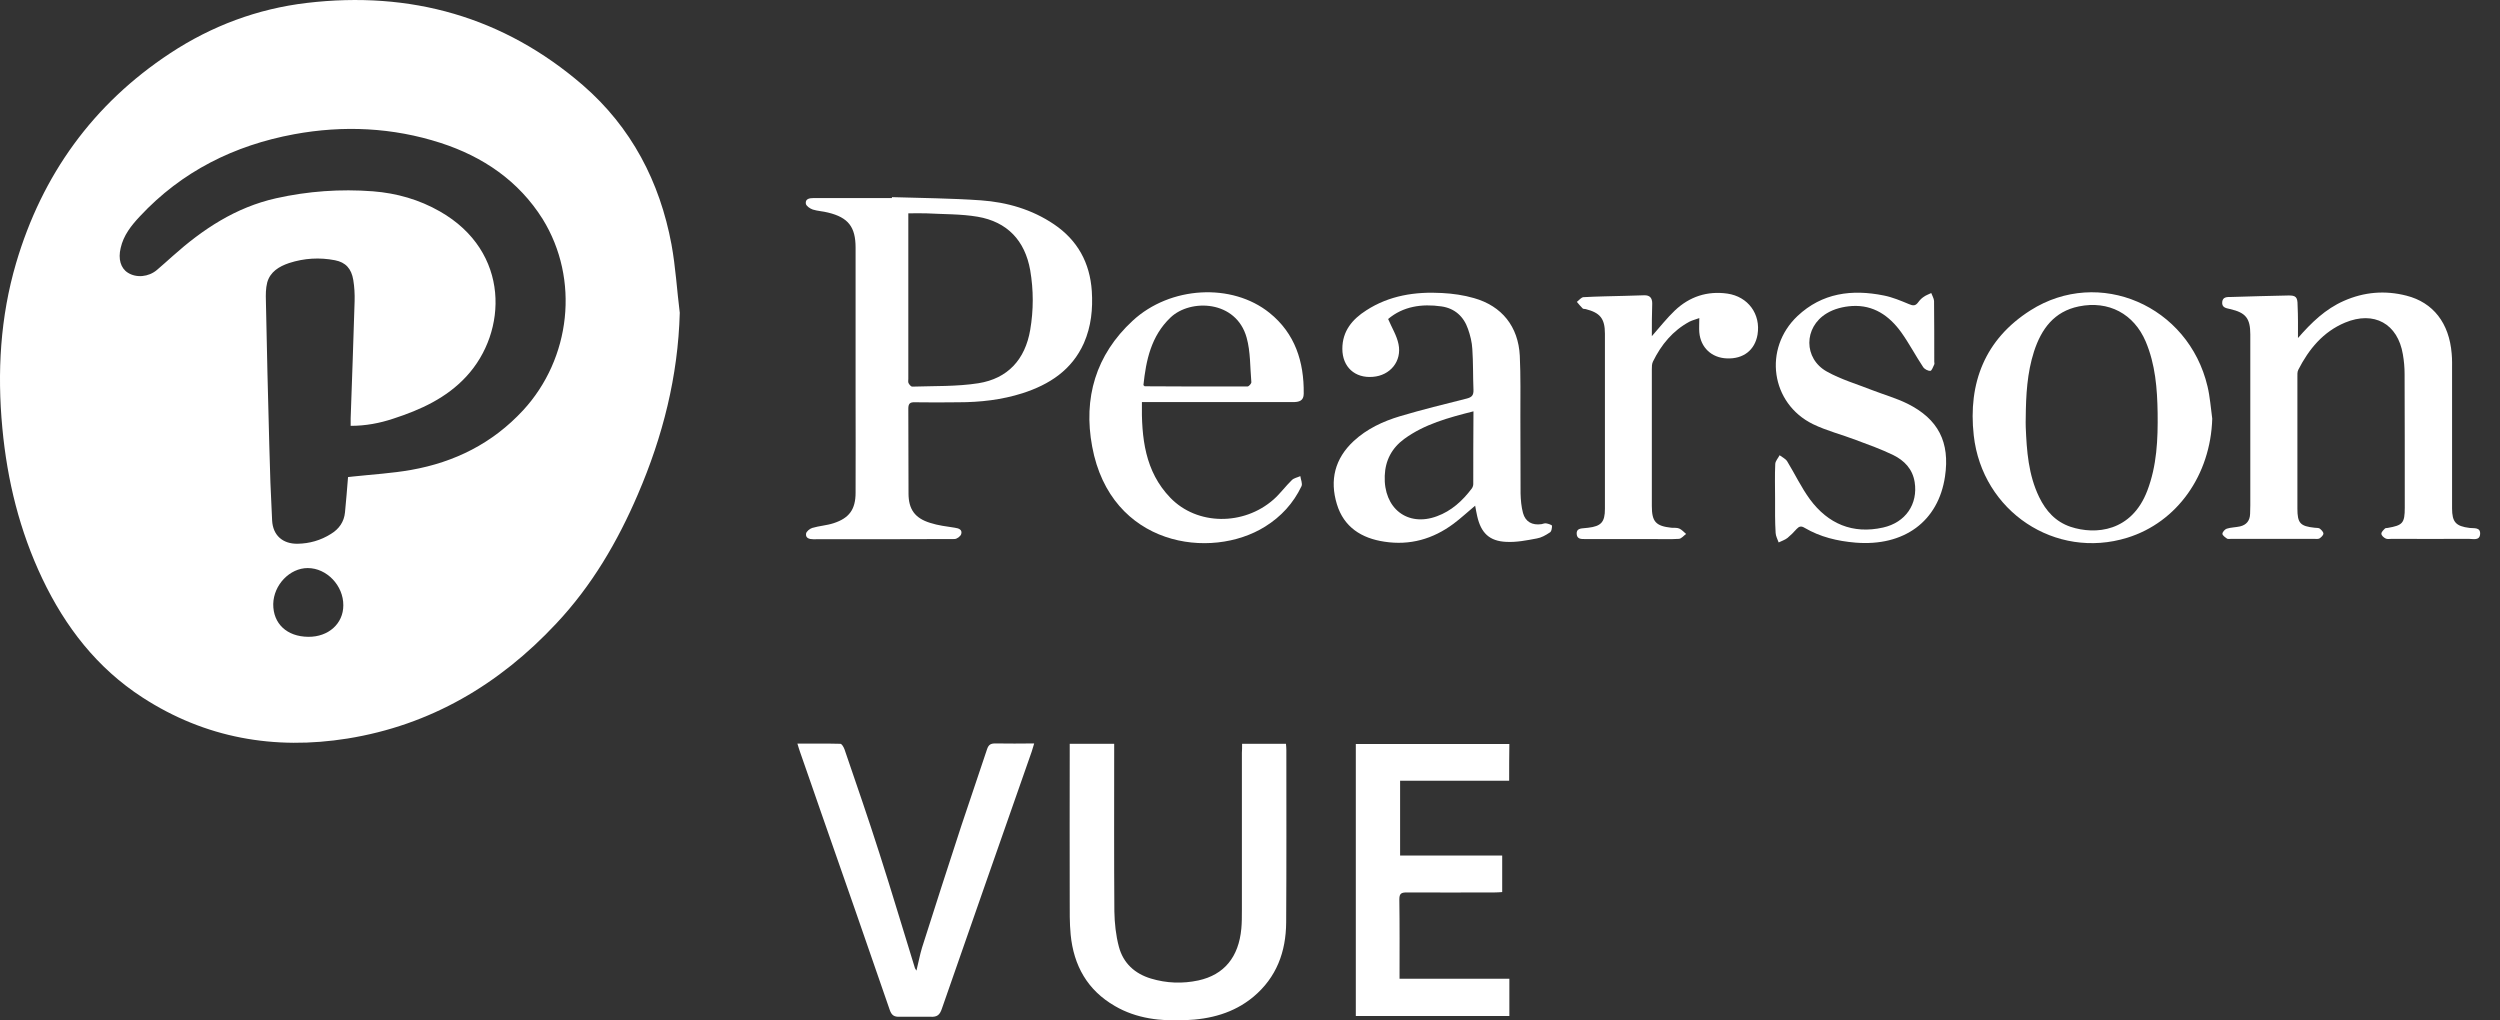
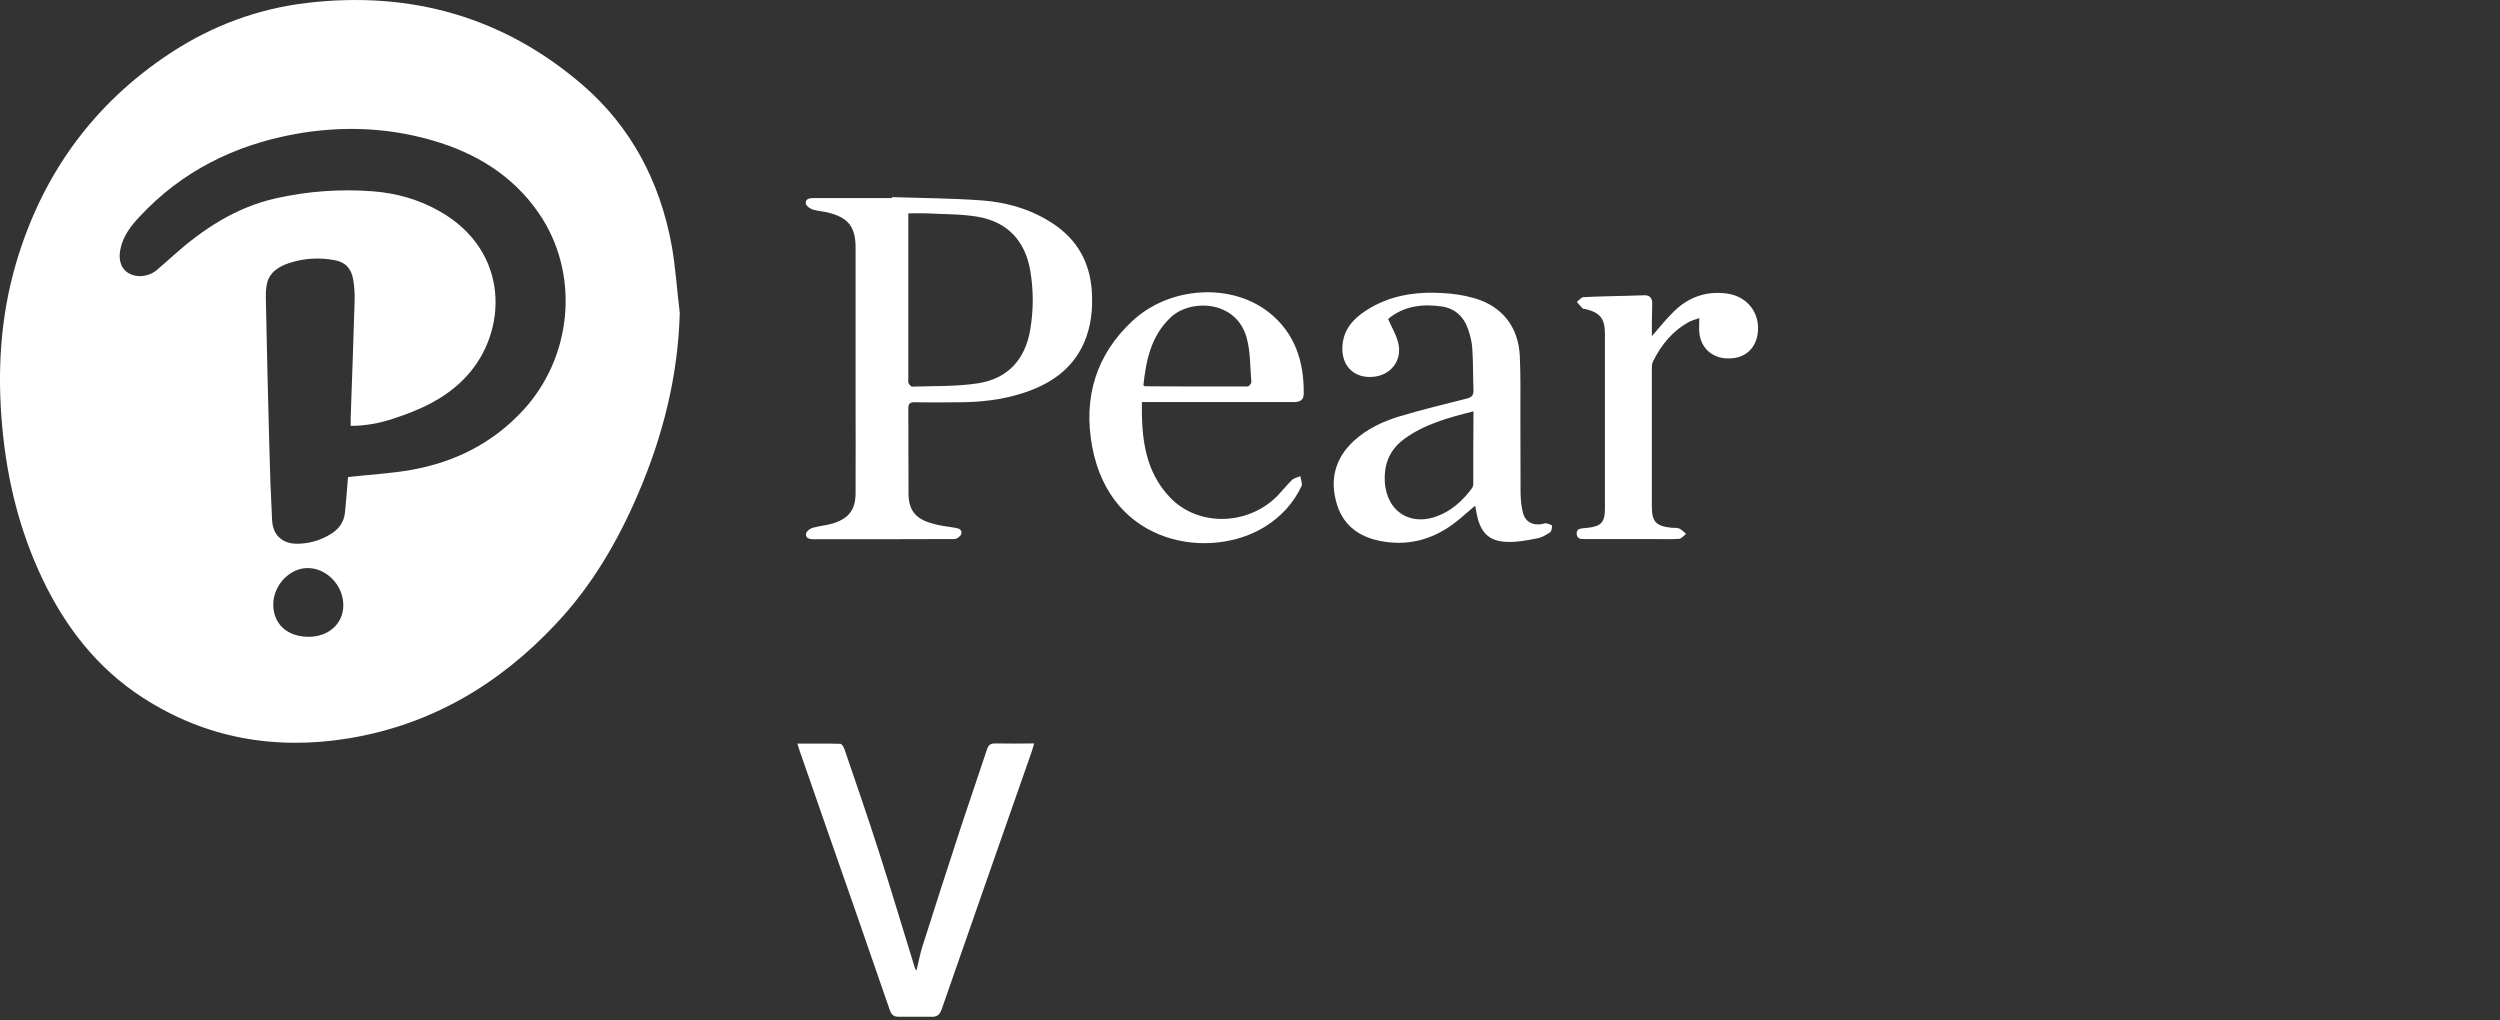
<svg xmlns="http://www.w3.org/2000/svg" width="98" height="40" viewBox="0 0 98 40" fill="none">
  <rect x="0" y="0" width="98" height="40" fill="#333333" stroke="none" />
-   <path d="M90.08 13.251C90.612 12.639 91.158 12.114 91.874 11.797C92.672 11.442 93.499 11.376 94.333 11.59C95.382 11.856 96.01 12.668 96.106 13.864C96.128 14.093 96.121 14.322 96.121 14.559C96.121 16.346 96.121 18.14 96.121 19.927C96.121 20.466 96.268 20.628 96.807 20.695C96.977 20.717 97.236 20.658 97.221 20.931C97.206 21.204 96.948 21.123 96.778 21.123C95.773 21.131 94.769 21.123 93.757 21.123C93.676 21.123 93.58 21.145 93.514 21.108C93.44 21.072 93.351 20.99 93.351 20.924C93.344 20.857 93.433 20.776 93.492 20.717C93.514 20.695 93.558 20.702 93.595 20.695C94.186 20.592 94.267 20.51 94.267 19.898C94.267 18.155 94.267 16.412 94.26 14.662C94.26 14.403 94.237 14.145 94.193 13.894C93.994 12.69 93.063 12.173 91.926 12.646C91.062 13.008 90.508 13.687 90.095 14.492C90.05 14.573 90.058 14.691 90.058 14.787C90.058 16.501 90.058 18.221 90.058 19.934C90.058 20.51 90.169 20.628 90.737 20.688C90.804 20.695 90.877 20.688 90.929 20.717C90.996 20.769 91.077 20.85 91.077 20.916C91.077 20.983 90.988 21.064 90.922 21.108C90.863 21.138 90.781 21.123 90.708 21.123C89.629 21.123 88.551 21.123 87.466 21.123C87.414 21.123 87.34 21.138 87.303 21.116C87.23 21.064 87.119 20.99 87.119 20.924C87.119 20.857 87.215 20.747 87.289 20.724C87.451 20.673 87.636 20.673 87.806 20.636C88.064 20.577 88.197 20.407 88.204 20.141C88.204 20.03 88.212 19.92 88.212 19.809C88.212 17.579 88.212 15.341 88.212 13.111C88.212 12.476 88.034 12.255 87.414 12.114C87.252 12.077 87.089 12.055 87.111 11.834C87.134 11.634 87.303 11.642 87.451 11.642C88.197 11.62 88.943 11.597 89.696 11.583C89.999 11.575 90.065 11.649 90.065 11.959C90.087 12.395 90.08 12.823 90.08 13.251Z" fill="white" />
-   <path d="M48.69 29.158C49.281 29.158 49.834 29.158 50.41 29.158C50.418 29.247 50.425 29.321 50.425 29.402C50.425 31.654 50.432 33.906 50.418 36.159C50.41 37.311 50.041 38.315 49.133 39.075C48.358 39.718 47.442 39.954 46.46 39.991C45.5 40.035 44.554 39.932 43.705 39.437C42.627 38.817 42.088 37.85 41.97 36.639C41.926 36.181 41.933 35.716 41.933 35.258C41.926 33.338 41.933 31.418 41.933 29.498C41.933 29.387 41.933 29.284 41.933 29.158C42.524 29.158 43.085 29.158 43.676 29.158C43.676 29.284 43.676 29.387 43.676 29.498C43.676 31.573 43.668 33.648 43.683 35.723C43.691 36.188 43.742 36.668 43.86 37.111C44.03 37.754 44.481 38.167 45.116 38.359C45.729 38.544 46.356 38.566 46.977 38.433C47.988 38.212 48.557 37.517 48.66 36.402C48.682 36.166 48.682 35.922 48.682 35.686C48.682 33.626 48.682 31.573 48.682 29.513C48.69 29.409 48.69 29.291 48.69 29.158Z" fill="white" />
-   <path d="M59.159 30.605C57.727 30.605 56.316 30.605 54.884 30.605C54.884 31.587 54.884 32.547 54.884 33.537C56.22 33.537 57.542 33.537 58.886 33.537C58.886 34.024 58.886 34.474 58.886 34.969C58.783 34.977 58.679 34.984 58.576 34.984C57.431 34.984 56.287 34.991 55.142 34.984C54.928 34.984 54.854 35.028 54.854 35.257C54.869 36.276 54.862 37.303 54.862 38.366C56.309 38.366 57.727 38.366 59.167 38.366C59.167 38.876 59.167 39.341 59.167 39.828C57.166 39.828 55.164 39.828 53.148 39.828C53.148 36.284 53.148 32.739 53.148 29.165C55.15 29.165 57.151 29.165 59.167 29.165C59.159 29.638 59.159 30.103 59.159 30.605Z" fill="white" />
-   <path d="M69.583 19.543C69.583 19.093 69.568 18.635 69.59 18.184C69.598 18.066 69.701 17.963 69.76 17.845C69.856 17.919 69.989 17.978 70.056 18.081C70.358 18.576 70.609 19.108 70.949 19.573C71.658 20.533 72.625 20.946 73.814 20.68C74.708 20.481 75.188 19.75 75.055 18.901C74.974 18.384 74.649 18.052 74.213 17.837C73.74 17.608 73.246 17.431 72.751 17.247C72.19 17.032 71.599 16.885 71.067 16.626C69.413 15.814 69.11 13.665 70.462 12.388C71.429 11.479 72.596 11.332 73.844 11.583C74.183 11.649 74.516 11.79 74.833 11.922C74.988 11.989 75.084 11.996 75.188 11.856C75.247 11.775 75.321 11.694 75.402 11.642C75.49 11.575 75.601 11.539 75.705 11.487C75.742 11.59 75.808 11.694 75.815 11.797C75.823 12.587 75.823 13.385 75.823 14.175C75.823 14.212 75.838 14.256 75.823 14.286C75.778 14.374 75.727 14.537 75.668 14.537C75.579 14.544 75.439 14.47 75.387 14.389C75.092 13.946 74.841 13.466 74.531 13.03C74.058 12.373 73.438 11.945 72.596 11.996C72.256 12.018 71.894 12.107 71.606 12.284C70.698 12.831 70.698 14.057 71.614 14.566C72.168 14.876 72.803 15.061 73.401 15.297C73.859 15.474 74.331 15.607 74.767 15.822C75.985 16.427 76.443 17.335 76.244 18.679C75.985 20.437 74.641 21.426 72.736 21.271C72.027 21.212 71.348 21.05 70.735 20.688C70.602 20.607 70.521 20.636 70.425 20.739C70.314 20.865 70.196 20.983 70.07 21.087C69.967 21.168 69.841 21.205 69.723 21.264C69.679 21.138 69.612 21.02 69.605 20.895C69.576 20.444 69.583 19.994 69.583 19.543Z" fill="white" />
  <path d="M64.752 13.178C65.077 12.808 65.343 12.469 65.653 12.173C66.229 11.627 66.923 11.398 67.713 11.509C68.525 11.627 69.028 12.313 68.895 13.118C68.791 13.724 68.341 14.078 67.691 14.049C67.093 14.027 66.665 13.621 66.613 13.03C66.598 12.86 66.613 12.683 66.613 12.469C66.48 12.52 66.347 12.55 66.229 12.609C65.572 12.963 65.121 13.51 64.796 14.174C64.752 14.263 64.752 14.374 64.752 14.47C64.752 16.257 64.752 18.051 64.752 19.838C64.752 20.451 64.907 20.621 65.52 20.688C65.623 20.695 65.734 20.68 65.823 20.717C65.926 20.761 66.007 20.857 66.096 20.931C66 20.998 65.911 21.116 65.815 21.123C65.468 21.145 65.114 21.131 64.767 21.131C63.888 21.131 63.017 21.131 62.138 21.131C61.983 21.131 61.82 21.138 61.806 20.931C61.791 20.717 61.968 20.717 62.116 20.702C62.16 20.695 62.204 20.695 62.256 20.688C62.766 20.628 62.913 20.466 62.913 19.949C62.913 18.96 62.913 17.977 62.913 16.988C62.913 15.688 62.913 14.389 62.913 13.082C62.913 12.483 62.721 12.255 62.145 12.114C62.108 12.107 62.064 12.114 62.042 12.092C61.961 12.011 61.887 11.922 61.813 11.834C61.901 11.767 61.983 11.656 62.071 11.649C62.618 11.619 63.157 11.612 63.703 11.597C63.954 11.59 64.198 11.582 64.449 11.575C64.671 11.568 64.767 11.678 64.767 11.893C64.752 12.313 64.752 12.727 64.752 13.178Z" fill="white" />
  <path d="M26.322 9.581C25.864 7.122 24.749 4.988 22.851 3.342C19.742 0.654 16.087 -0.365 12.025 0.115C10.098 0.343 8.296 1.015 6.672 2.086C3.644 4.08 1.65 6.857 0.631 10.312C0.011 12.425 -0.115 14.588 0.092 16.781C0.284 18.842 0.771 20.813 1.658 22.681C2.558 24.572 3.806 26.189 5.586 27.341C8.045 28.936 10.755 29.409 13.62 28.951C16.87 28.427 19.565 26.839 21.802 24.446C23.198 22.962 24.21 21.234 25.007 19.373C25.982 17.106 26.58 14.751 26.647 12.262C26.536 11.376 26.484 10.468 26.322 9.581ZM12.085 24.963C11.243 24.956 10.704 24.446 10.711 23.678C10.726 22.925 11.361 22.268 12.062 22.268C12.808 22.268 13.465 22.955 13.458 23.73C13.458 24.446 12.875 24.971 12.085 24.963ZM20.503 16.087C19.306 17.38 17.822 18.118 16.116 18.421C15.363 18.554 14.595 18.598 13.842 18.679C13.783 18.686 13.716 18.694 13.643 18.701C13.606 19.166 13.569 19.624 13.524 20.082C13.488 20.459 13.288 20.739 12.971 20.931C12.572 21.183 12.129 21.308 11.664 21.315C11.08 21.323 10.696 20.983 10.667 20.4C10.615 19.41 10.578 18.428 10.556 17.439C10.504 15.556 10.46 13.672 10.423 11.789C10.416 11.553 10.416 11.302 10.475 11.073C10.593 10.652 10.94 10.445 11.331 10.312C11.922 10.12 12.527 10.084 13.133 10.202C13.547 10.283 13.775 10.527 13.849 10.977C13.894 11.25 13.908 11.531 13.901 11.804C13.857 13.333 13.798 14.869 13.746 16.397C13.746 16.486 13.746 16.575 13.746 16.693C14.337 16.693 14.883 16.589 15.415 16.412C16.486 16.065 17.505 15.6 18.28 14.758C19.897 13.015 20.015 9.869 17.246 8.289C16.434 7.824 15.555 7.573 14.617 7.499C13.34 7.403 12.077 7.492 10.822 7.772C9.241 8.127 7.949 8.983 6.768 10.039C6.561 10.224 6.354 10.409 6.147 10.586C5.822 10.859 5.342 10.903 5.01 10.689C4.73 10.512 4.626 10.15 4.73 9.722C4.84 9.227 5.143 8.843 5.483 8.481C7.129 6.716 9.182 5.697 11.531 5.262C13.458 4.907 15.393 4.996 17.268 5.601C18.937 6.14 20.333 7.093 21.271 8.585C22.733 10.948 22.378 14.056 20.503 16.087Z" fill="white" />
  <path d="M42.799 11.412C42.725 10.305 42.245 9.419 41.315 8.791C40.451 8.208 39.476 7.927 38.45 7.853C37.29 7.772 36.131 7.764 34.964 7.728C34.964 7.742 34.964 7.75 34.964 7.764C33.938 7.764 32.919 7.764 31.892 7.764C31.73 7.764 31.56 7.794 31.589 7.986C31.604 8.075 31.752 8.178 31.863 8.215C32.054 8.274 32.261 8.281 32.461 8.333C33.251 8.525 33.539 8.894 33.539 9.707C33.539 11.627 33.539 13.546 33.539 15.466C33.539 16.751 33.546 18.029 33.539 19.314C33.539 19.971 33.288 20.311 32.675 20.51C32.402 20.599 32.114 20.613 31.84 20.695C31.744 20.724 31.604 20.835 31.597 20.924C31.575 21.093 31.722 21.138 31.877 21.138C33.723 21.138 35.569 21.138 37.416 21.13C37.512 21.13 37.659 21.02 37.681 20.931C37.726 20.768 37.593 20.709 37.43 20.687C37.105 20.636 36.773 20.599 36.456 20.495C35.865 20.311 35.614 19.964 35.614 19.343C35.606 18.236 35.614 17.128 35.606 16.02C35.606 15.828 35.666 15.762 35.858 15.769C36.426 15.777 37.002 15.777 37.571 15.769C38.427 15.769 39.269 15.673 40.081 15.415C41.137 15.075 42.016 14.507 42.489 13.45C42.777 12.793 42.843 12.107 42.799 11.412ZM40.384 12.934C40.185 14.093 39.505 14.839 38.353 15.023C37.504 15.156 36.626 15.127 35.761 15.156C35.71 15.156 35.643 15.075 35.614 15.016C35.592 14.972 35.606 14.905 35.606 14.854C35.606 12.793 35.606 10.74 35.606 8.68C35.606 8.592 35.606 8.496 35.606 8.363C35.858 8.363 36.086 8.355 36.315 8.363C36.987 8.4 37.667 8.385 38.324 8.496C39.483 8.695 40.177 9.426 40.384 10.593C40.517 11.376 40.517 12.151 40.384 12.934Z" fill="white" />
  <path d="M60.839 20.613C60.839 20.577 60.699 20.532 60.618 20.517C60.559 20.503 60.492 20.532 60.426 20.547C60.064 20.599 59.798 20.458 59.702 20.111C59.636 19.868 59.613 19.602 59.606 19.343C59.599 18.346 59.606 17.35 59.599 16.353C59.599 15.548 59.613 14.743 59.576 13.945C59.517 12.801 58.875 11.996 57.782 11.686C57.376 11.568 56.947 11.508 56.527 11.486C55.478 11.427 54.459 11.582 53.558 12.166C53.012 12.513 52.62 12.978 52.62 13.672C52.62 14.388 53.115 14.832 53.816 14.772C54.496 14.721 54.961 14.159 54.821 13.488C54.754 13.155 54.562 12.852 54.415 12.505C54.998 12.011 55.729 11.9 56.505 12.011C57.021 12.085 57.376 12.402 57.546 12.897C57.634 13.148 57.701 13.414 57.715 13.68C57.752 14.211 57.738 14.75 57.76 15.282C57.767 15.489 57.701 15.57 57.501 15.622C56.623 15.843 55.751 16.057 54.88 16.316C54.215 16.515 53.58 16.811 53.063 17.291C52.325 17.977 52.118 18.819 52.406 19.764C52.679 20.665 53.373 21.101 54.267 21.234C55.271 21.389 56.172 21.13 56.977 20.532C57.265 20.318 57.523 20.075 57.826 19.823C57.856 19.986 57.878 20.111 57.907 20.237C58.055 20.887 58.38 21.212 59.045 21.241C59.444 21.263 59.85 21.182 60.241 21.108C60.418 21.079 60.588 20.983 60.743 20.879C60.817 20.85 60.839 20.709 60.839 20.613ZM57.752 18.974C57.752 19.033 57.73 19.1 57.693 19.151C57.331 19.631 56.896 20.03 56.327 20.237C55.175 20.665 54.23 19.927 54.282 18.649C54.304 18.044 54.562 17.564 55.042 17.209C55.84 16.626 56.77 16.375 57.76 16.124C57.752 17.113 57.752 18.044 57.752 18.974Z" fill="white" />
-   <path d="M86.535 15.149C85.79 11.981 82.282 10.46 79.594 12.166C77.814 13.296 77.142 15.009 77.371 17.069C77.704 20.052 80.576 21.95 83.39 21.079C85.347 20.473 86.654 18.62 86.72 16.412C86.661 15.983 86.632 15.555 86.535 15.149ZM84.172 19.24C83.559 20.843 82.149 20.975 81.167 20.651C80.576 20.451 80.2 20.03 79.934 19.484C79.513 18.612 79.446 17.675 79.409 16.737C79.402 16.619 79.409 16.5 79.409 16.375C79.417 15.496 79.461 14.625 79.734 13.776C80.022 12.897 80.517 12.21 81.492 12.011C82.659 11.774 83.648 12.299 84.113 13.392C84.49 14.285 84.564 15.23 84.579 16.183C84.593 17.224 84.549 18.258 84.172 19.24Z" fill="white" />
  <path d="M50.641 18.819C50.39 19.063 50.183 19.351 49.924 19.58C48.75 20.614 46.926 20.599 45.878 19.513C44.881 18.48 44.74 17.165 44.763 15.762C44.947 15.762 45.073 15.762 45.198 15.762C47.022 15.762 48.854 15.762 50.678 15.762C50.921 15.762 51.106 15.718 51.106 15.43C51.121 14.182 50.766 13.067 49.762 12.262C48.292 11.08 45.87 11.213 44.401 12.572C42.953 13.909 42.459 15.607 42.813 17.505C43.537 21.419 47.465 21.972 49.592 20.643C50.22 20.252 50.7 19.727 51.017 19.063C51.069 18.959 50.988 18.797 50.973 18.664C50.862 18.716 50.722 18.738 50.641 18.819ZM45.885 12.446C46.668 11.701 48.462 11.767 48.868 13.236C49.023 13.79 49.001 14.396 49.053 14.979C49.06 15.031 48.957 15.149 48.905 15.149C47.561 15.156 46.217 15.149 44.873 15.142C44.866 15.142 44.859 15.127 44.822 15.097C44.925 14.13 45.117 13.178 45.885 12.446Z" fill="white" />
  <path d="M39.011 29.143C38.834 29.143 38.753 29.194 38.694 29.364C38.362 30.368 38.015 31.373 37.682 32.377C37.165 33.965 36.648 35.552 36.146 37.14C36.058 37.428 36.006 37.723 35.925 38.048C35.895 37.997 35.873 37.974 35.866 37.952C35.401 36.453 34.957 34.954 34.477 33.462C34.042 32.096 33.569 30.73 33.104 29.372C33.074 29.29 33.001 29.157 32.941 29.157C32.395 29.143 31.841 29.15 31.258 29.15C31.302 29.283 31.324 29.379 31.361 29.475C31.634 30.265 31.915 31.055 32.188 31.853C33.089 34.43 33.99 37.007 34.876 39.584C34.95 39.798 35.046 39.865 35.268 39.857H36.456C36.464 39.857 36.471 39.857 36.479 39.857C36.737 39.872 36.84 39.784 36.922 39.54C38.088 36.18 39.27 32.82 40.444 29.46C40.474 29.364 40.503 29.276 40.54 29.143C40.023 29.15 39.514 29.15 39.011 29.143Z" fill="white" />
</svg>